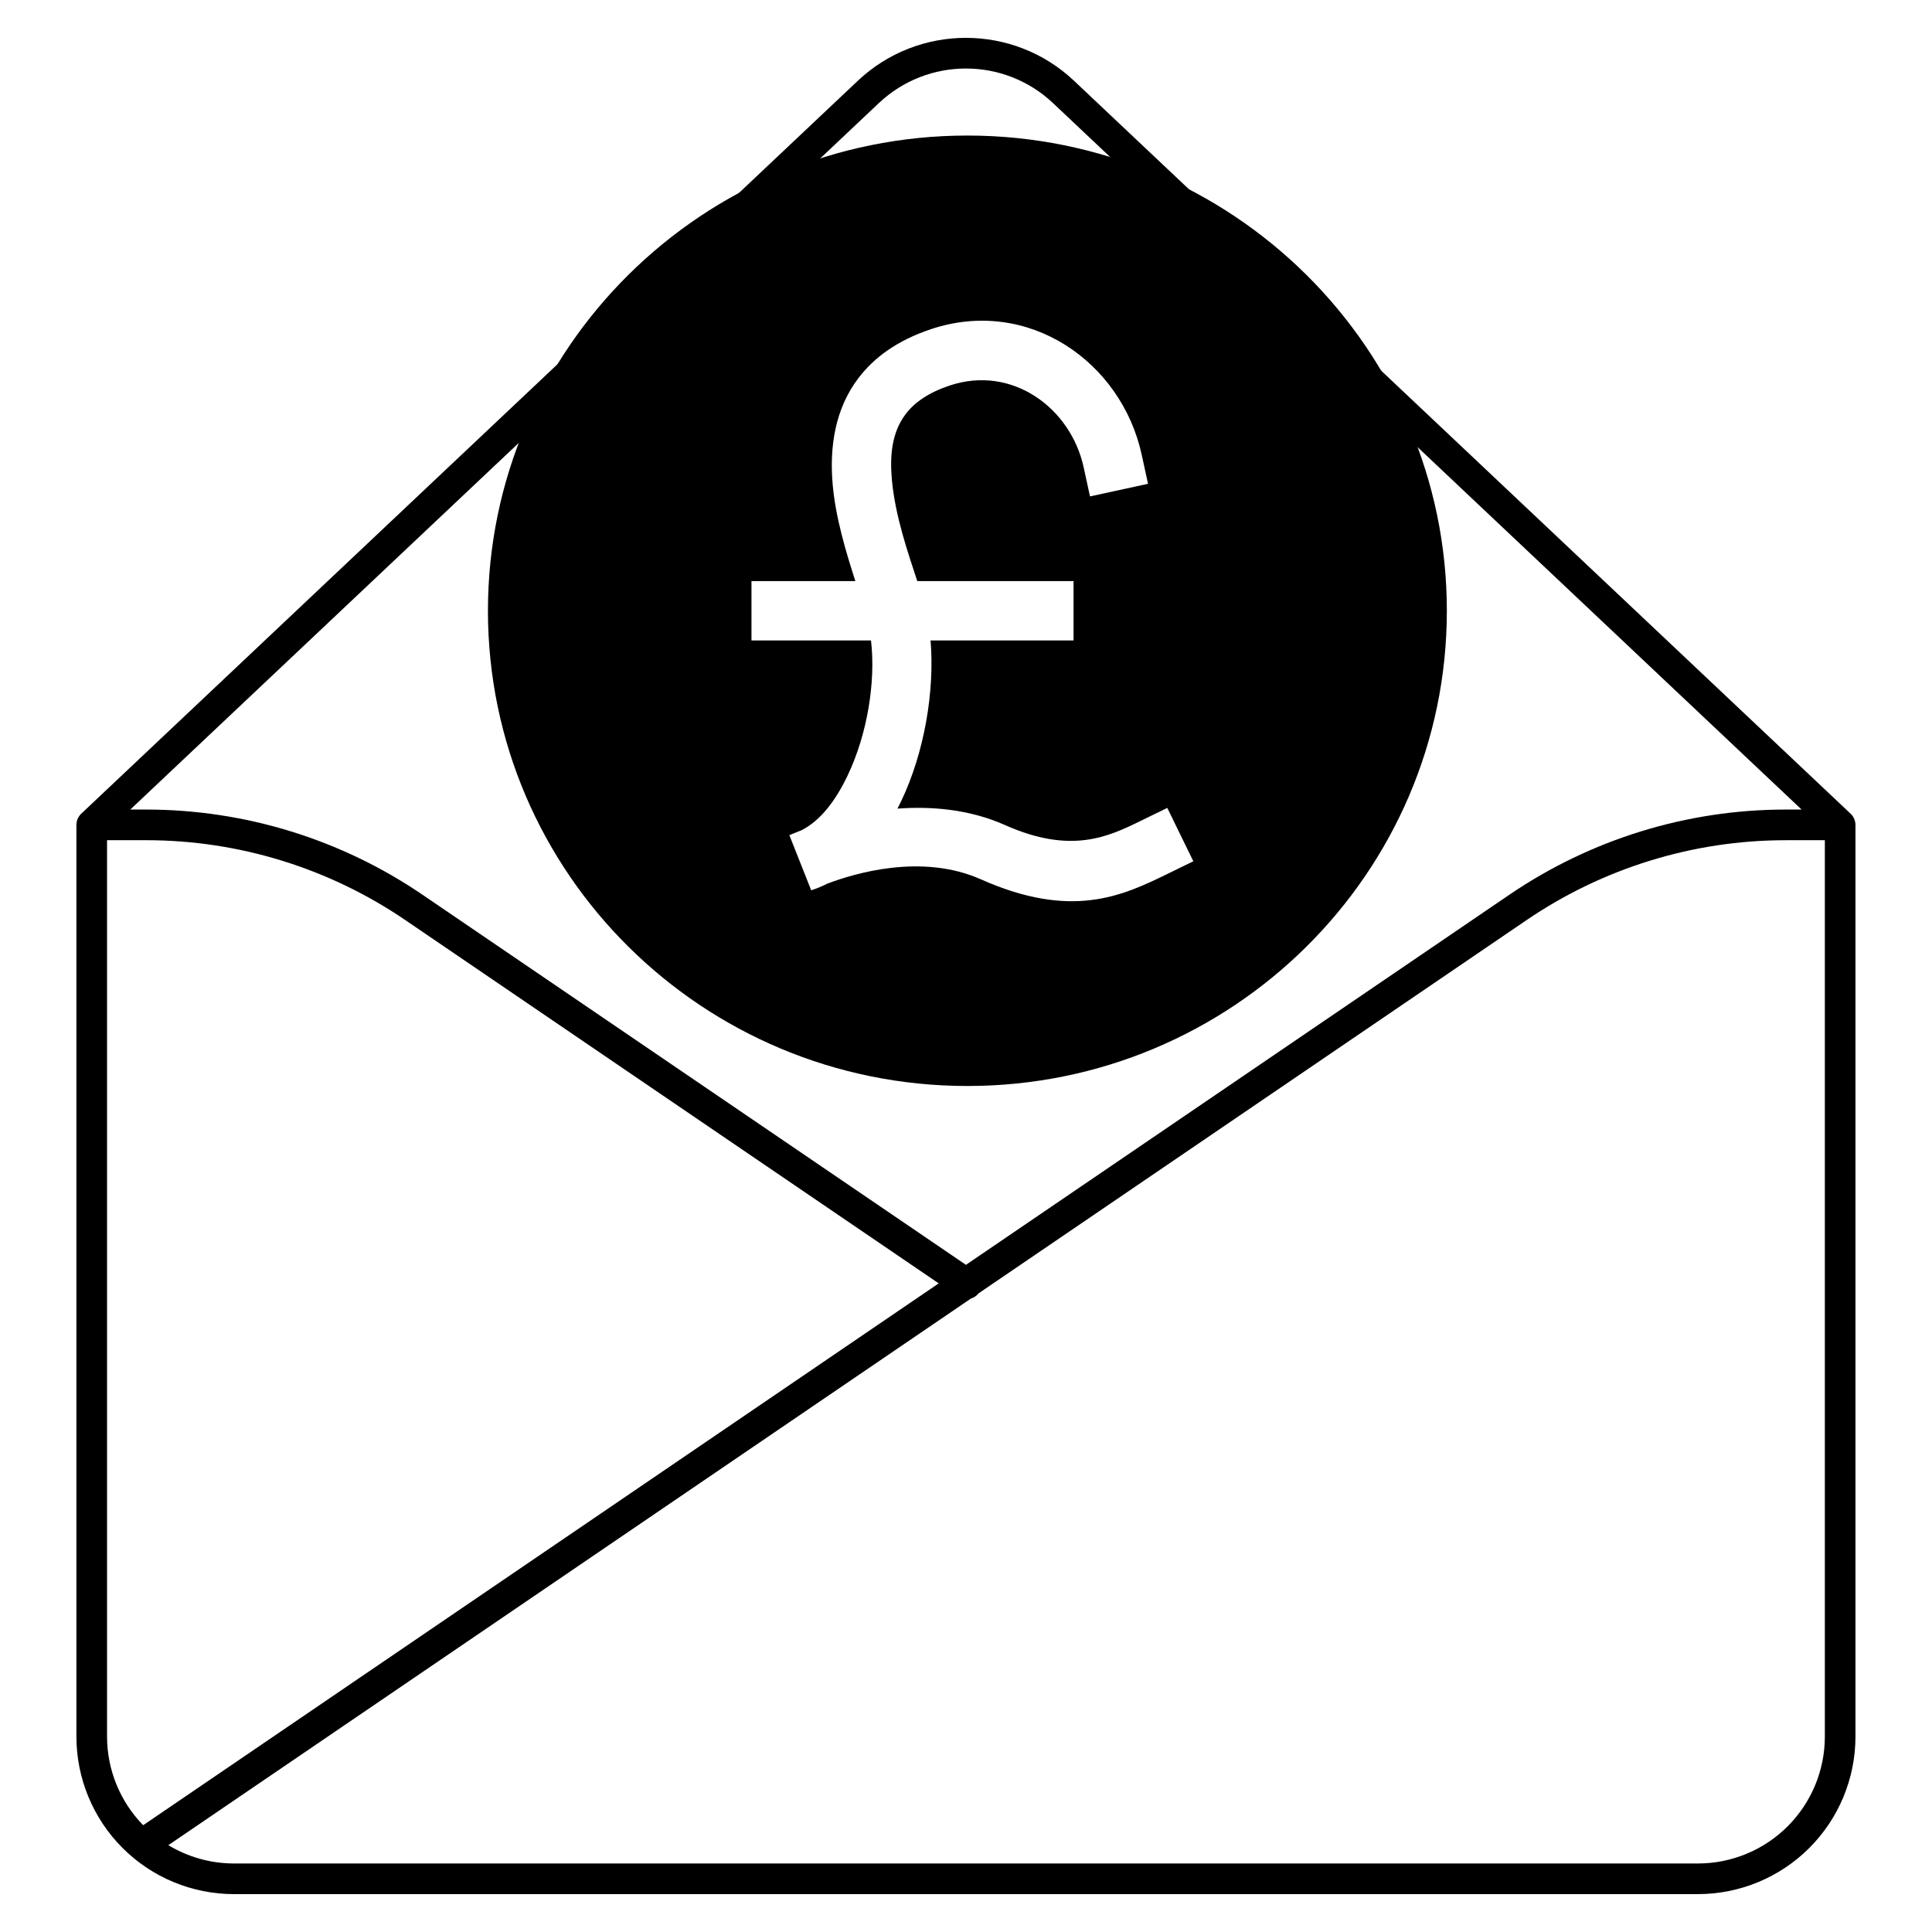
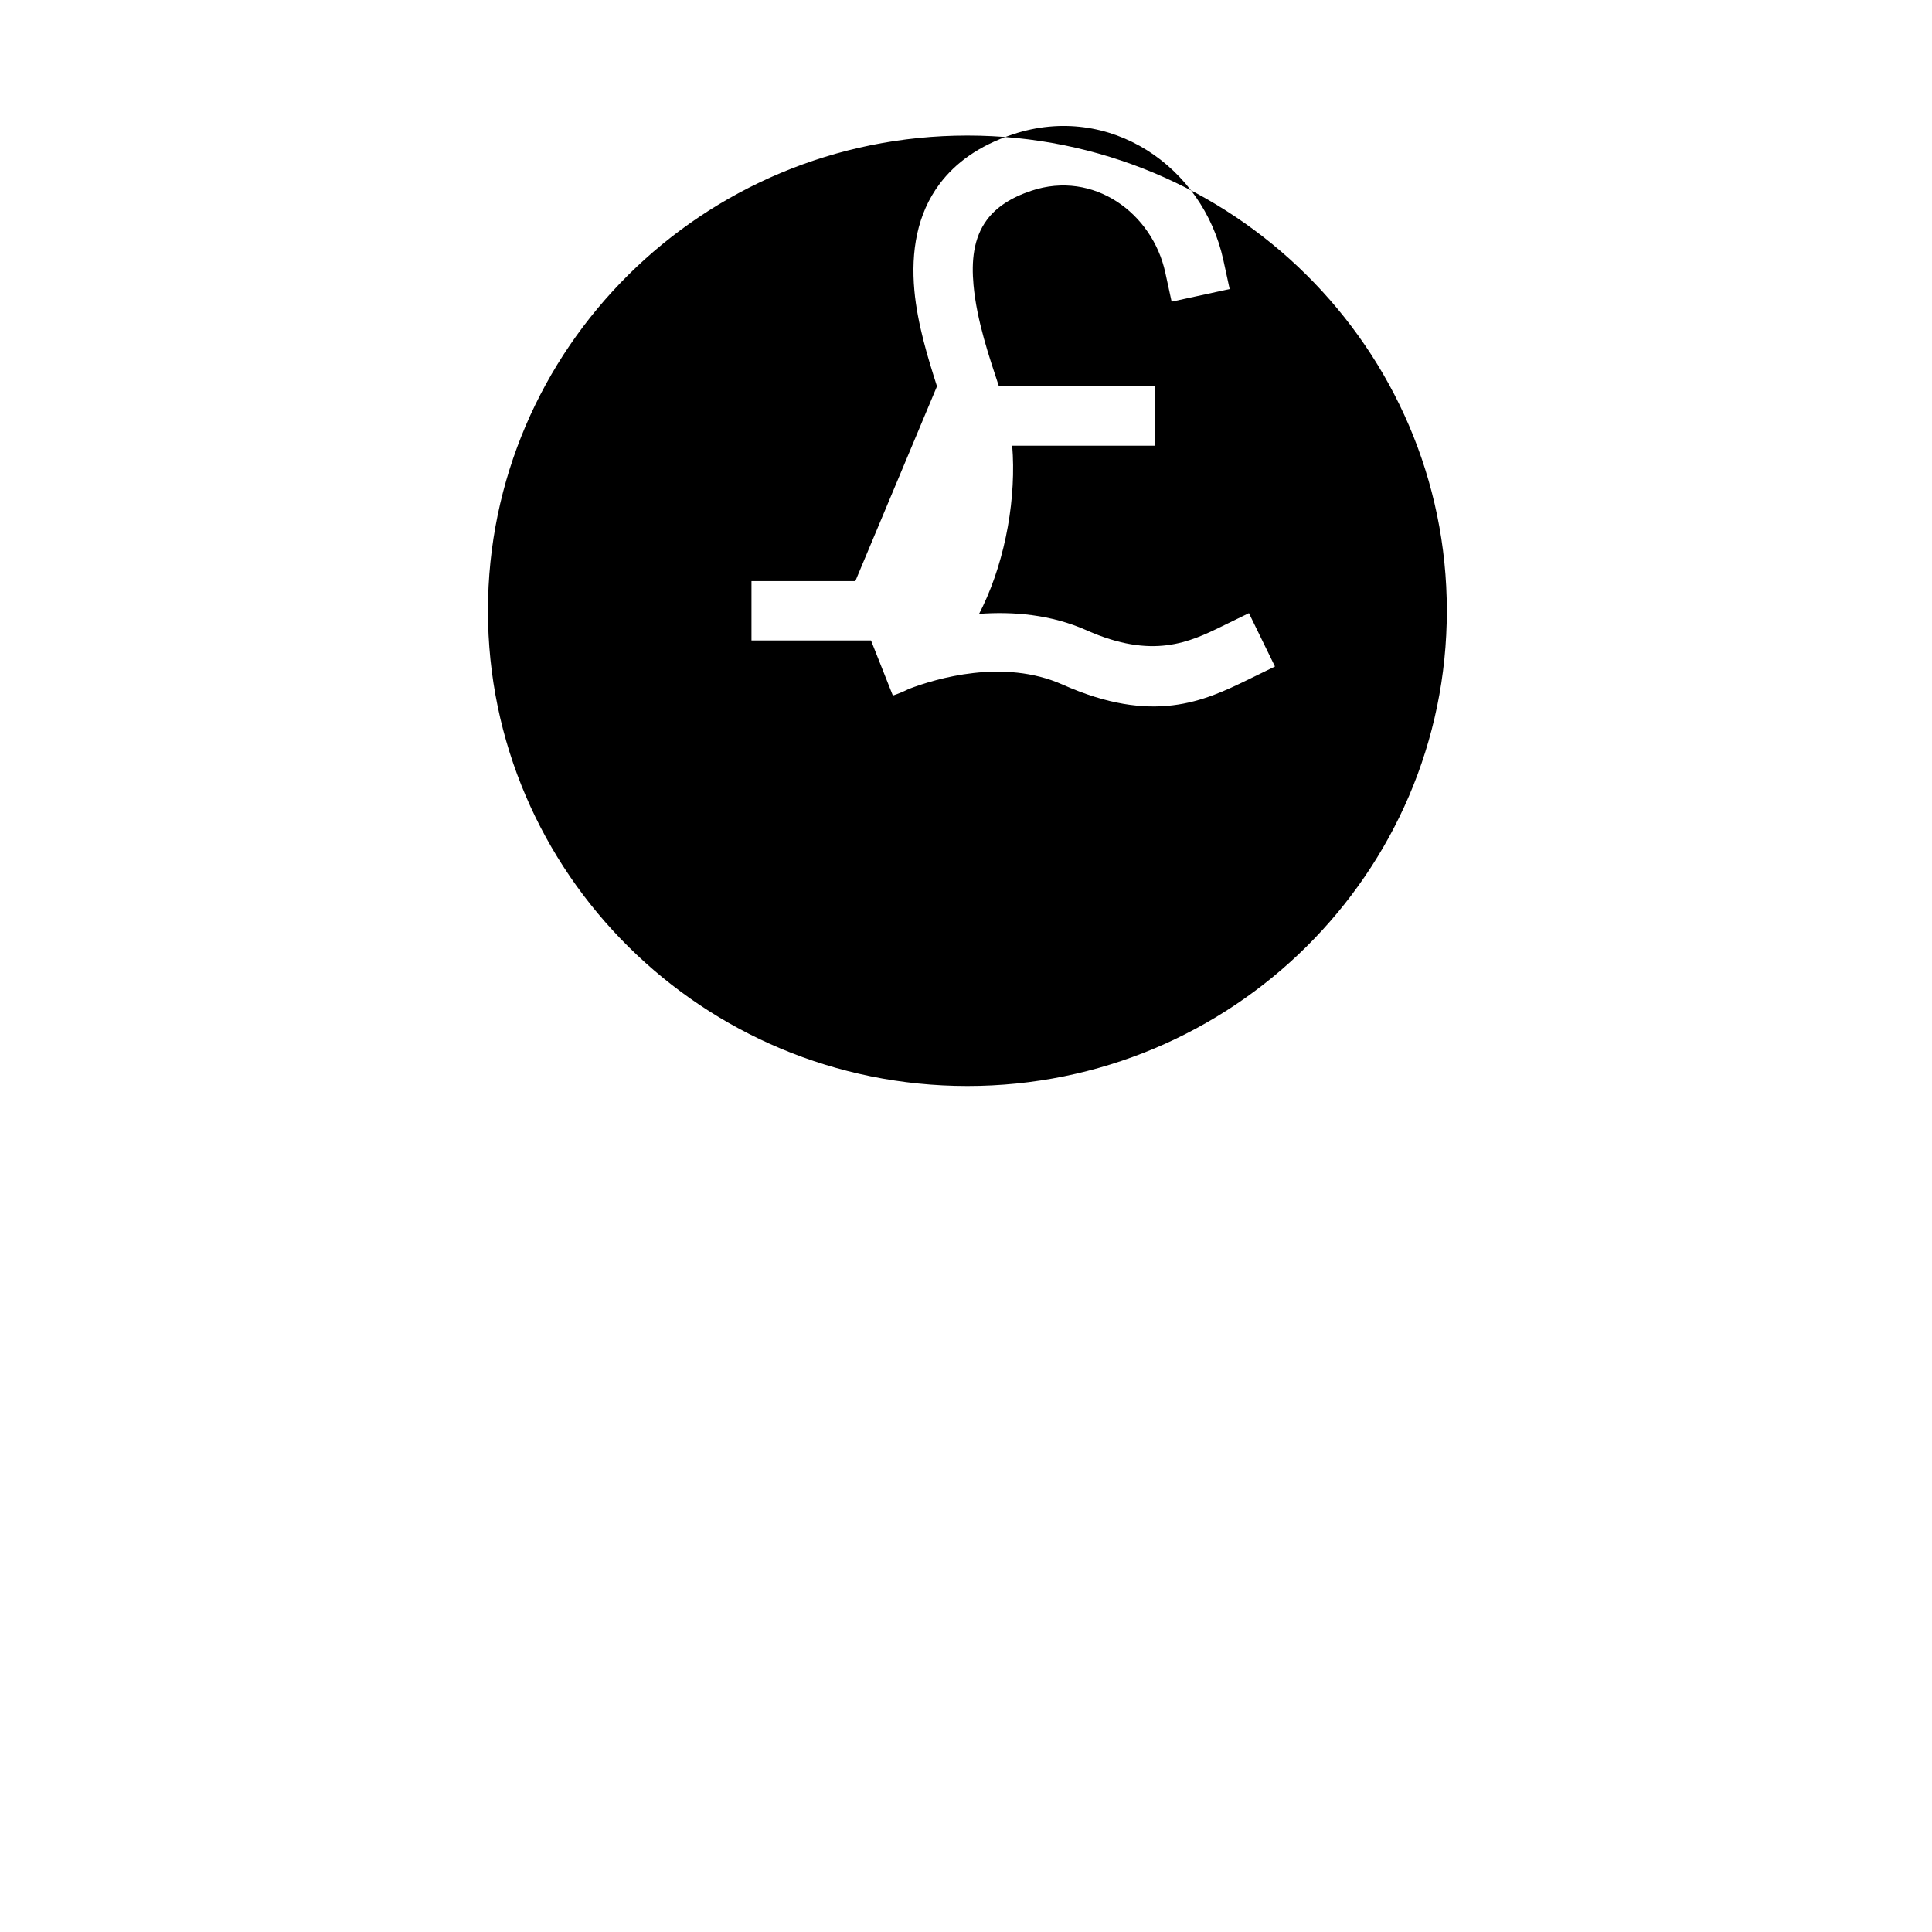
<svg xmlns="http://www.w3.org/2000/svg" fill="#000000" width="800px" height="800px" version="1.1" viewBox="144 144 512 512">
  <g fill-rule="evenodd">
-     <path d="m165.52 359.65-0.051 0.051-0.023 0.02-0.008 0.012-0.066 0.066c-0.047 0.051-0.094 0.098-0.137 0.152l-0.059 0.07-0.062 0.074-0.012 0.016c-0.535 0.691-0.852 1.551-0.852 2.492v241.6c0 11.074 4.398 21.695 12.227 29.527 7.832 7.832 18.453 12.23 29.527 12.23h387.48c0.082 0 0.152-0.004 0.234-0.008 0.082 0.004 0.164 0.008 0.246 0.008 11.07 0 21.688-4.398 29.523-12.23 7.828-7.832 12.23-18.453 12.23-29.527v-241.6c0-0.941-0.324-1.801-0.852-2.492l-0.02-0.016-0.062-0.074-0.051-0.07c-0.051-0.055-0.09-0.102-0.141-0.152v-0.004l-0.062-0.062-0.008-0.012-0.031-0.02-0.031-0.039-0.02-0.012s-145.36-137.19-205.8-194.23c-16.09-15.184-41.23-15.184-57.32 0-60.438 57.039-205.8 194.23-205.8 194.23zm428.2 278.2c0.082-0.004 0.164-0.008 0.246-0.008 8.922 0 17.477-3.543 23.781-9.852 6.312-6.309 9.855-14.863 9.855-23.785v-237.54h-10.375c-24.492 0-48.414 7.375-68.66 21.164l-145.23 98.918c-0.527 0.668-1.234 1.133-2.004 1.363l-212.72 144.88c5.207 3.148 11.215 4.852 17.398 4.852h387.48c0.082 0 0.152 0.004 0.234 0.008zm-200.95-153.74-141.37-96.285c-20.242-13.789-44.172-21.164-68.664-21.164h-10.367v237.54c0 8.789 3.441 17.223 9.574 23.5zm228.67-125.57-198.37-187.21c-12.961-12.23-33.215-12.23-46.176 0l-198.37 187.21h4.207c26.125 0 51.645 7.867 73.234 22.574l144.02 98.082 144.01-98.082c21.59-14.707 47.113-22.574 73.23-22.574z" />
-     <path d="m400.37 179.92c70.129 0 127.06 56.43 127.06 125.94 0 69.508-56.934 125.94-127.06 125.94-70.125 0-127.06-56.434-127.06-125.94 0-69.512 56.934-125.94 127.06-125.94zm-29.691 118.07h-27.531v15.734h31.68c1.285 10.98-0.98 24.875-6.219 35.84-3.039 6.356-6.996 11.82-12.211 14.465-2.051 0.773-3.203 1.309-3.203 1.309l5.785 14.602c1.445-0.469 2.852-1.051 4.215-1.742 7.227-2.762 25.094-8.133 40.746-1.168 23.984 10.672 37.422 4.434 49.234-1.332l7.074-3.453-6.902-14.141-7.07 3.449c-8.625 4.211-18.43 8.887-35.938 1.098-9.434-4.199-19.492-5.019-28.504-4.356 0.336-0.637 0.656-1.285 0.973-1.945 6.203-12.977 8.914-29.258 7.805-42.625h37.891v-15.734h-41.414c-2.488-7.562-5.863-17.305-6.727-26.84-0.57-6.266-0.078-12.477 3.629-17.383 2.445-3.238 6.258-5.793 11.719-7.609 16.48-5.492 32.051 5.922 35.48 21.707l1.672 7.691 15.379-3.344-1.672-7.688c-5.363-24.676-30.078-41.883-55.836-33.297-9.105 3.031-15.223 7.656-19.301 13.051-6.07 8.039-7.676 18.031-6.746 28.293 0.805 8.863 3.582 17.914 5.992 25.418z" />
+     <path d="m400.37 179.92c70.129 0 127.06 56.43 127.06 125.94 0 69.508-56.934 125.94-127.06 125.94-70.125 0-127.06-56.434-127.06-125.94 0-69.512 56.934-125.94 127.06-125.94zm-29.691 118.07h-27.531v15.734h31.68l5.785 14.602c1.445-0.469 2.852-1.051 4.215-1.742 7.227-2.762 25.094-8.133 40.746-1.168 23.984 10.672 37.422 4.434 49.234-1.332l7.074-3.453-6.902-14.141-7.07 3.449c-8.625 4.211-18.43 8.887-35.938 1.098-9.434-4.199-19.492-5.019-28.504-4.356 0.336-0.637 0.656-1.285 0.973-1.945 6.203-12.977 8.914-29.258 7.805-42.625h37.891v-15.734h-41.414c-2.488-7.562-5.863-17.305-6.727-26.84-0.57-6.266-0.078-12.477 3.629-17.383 2.445-3.238 6.258-5.793 11.719-7.609 16.48-5.492 32.051 5.922 35.48 21.707l1.672 7.691 15.379-3.344-1.672-7.688c-5.363-24.676-30.078-41.883-55.836-33.297-9.105 3.031-15.223 7.656-19.301 13.051-6.07 8.039-7.676 18.031-6.746 28.293 0.805 8.863 3.582 17.914 5.992 25.418z" />
  </g>
</svg>